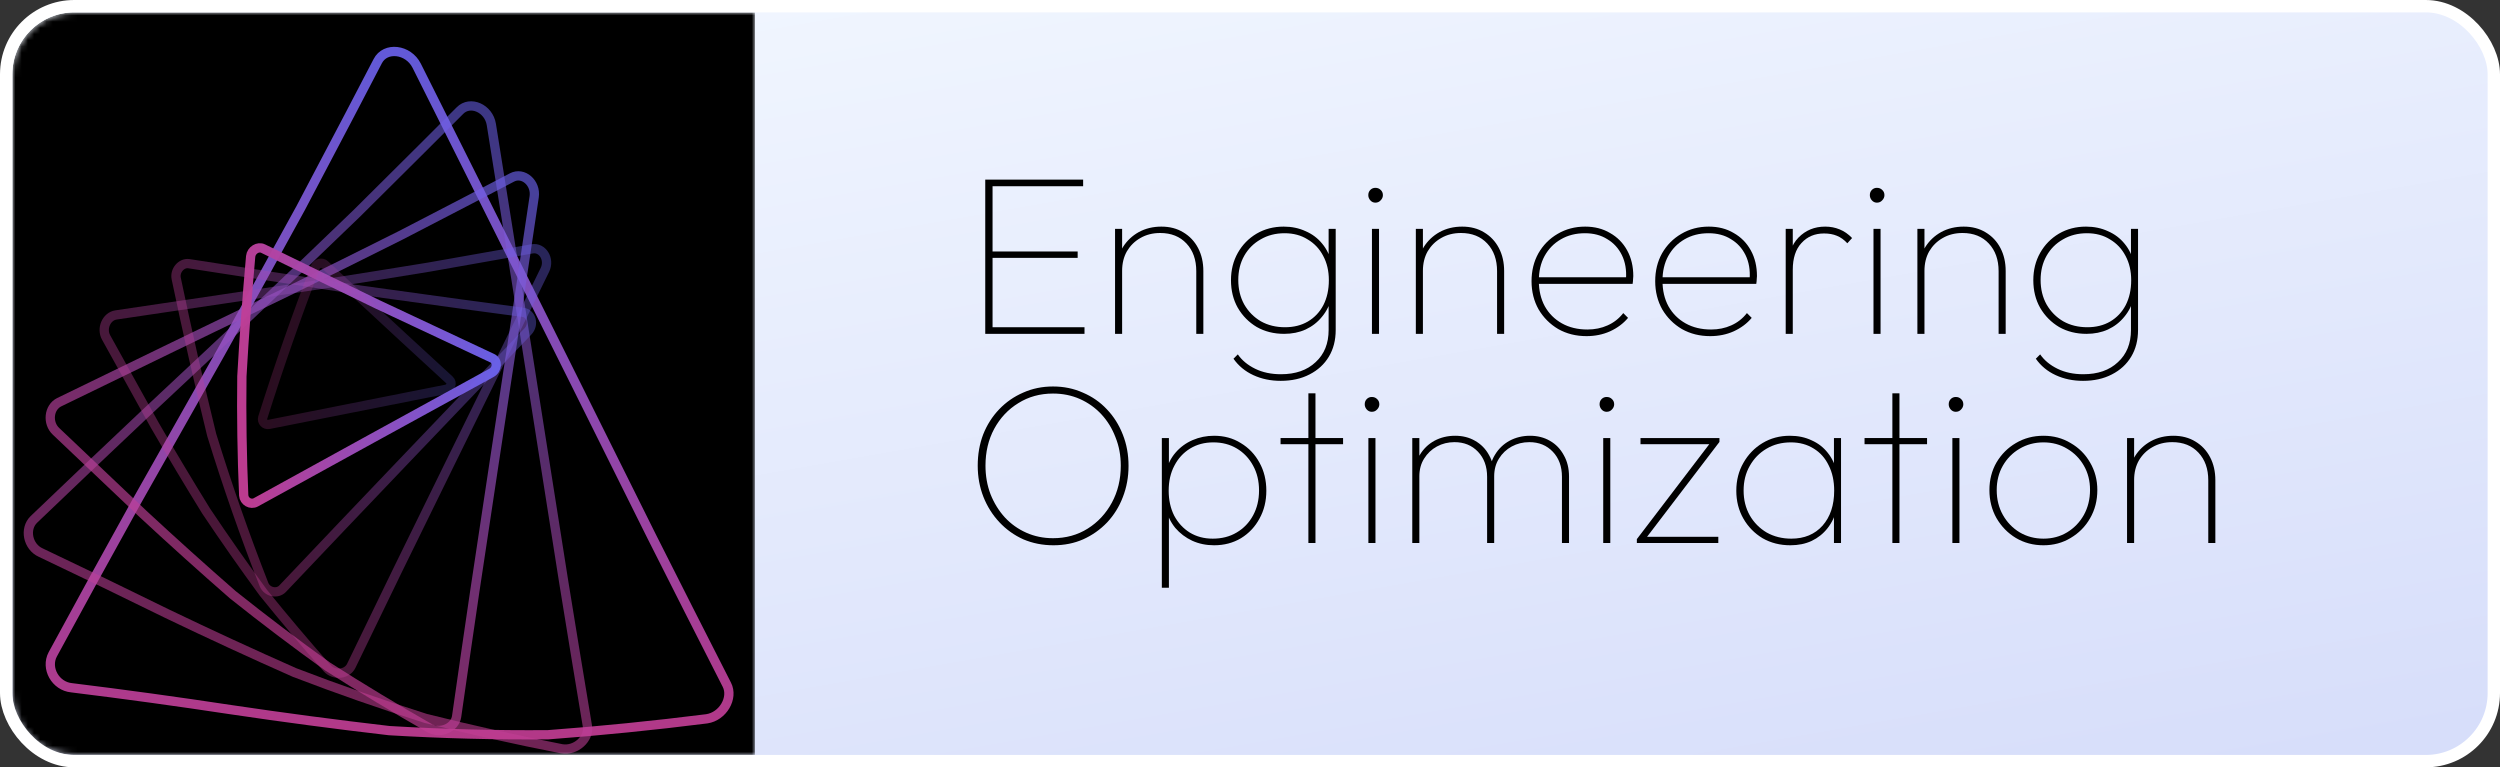
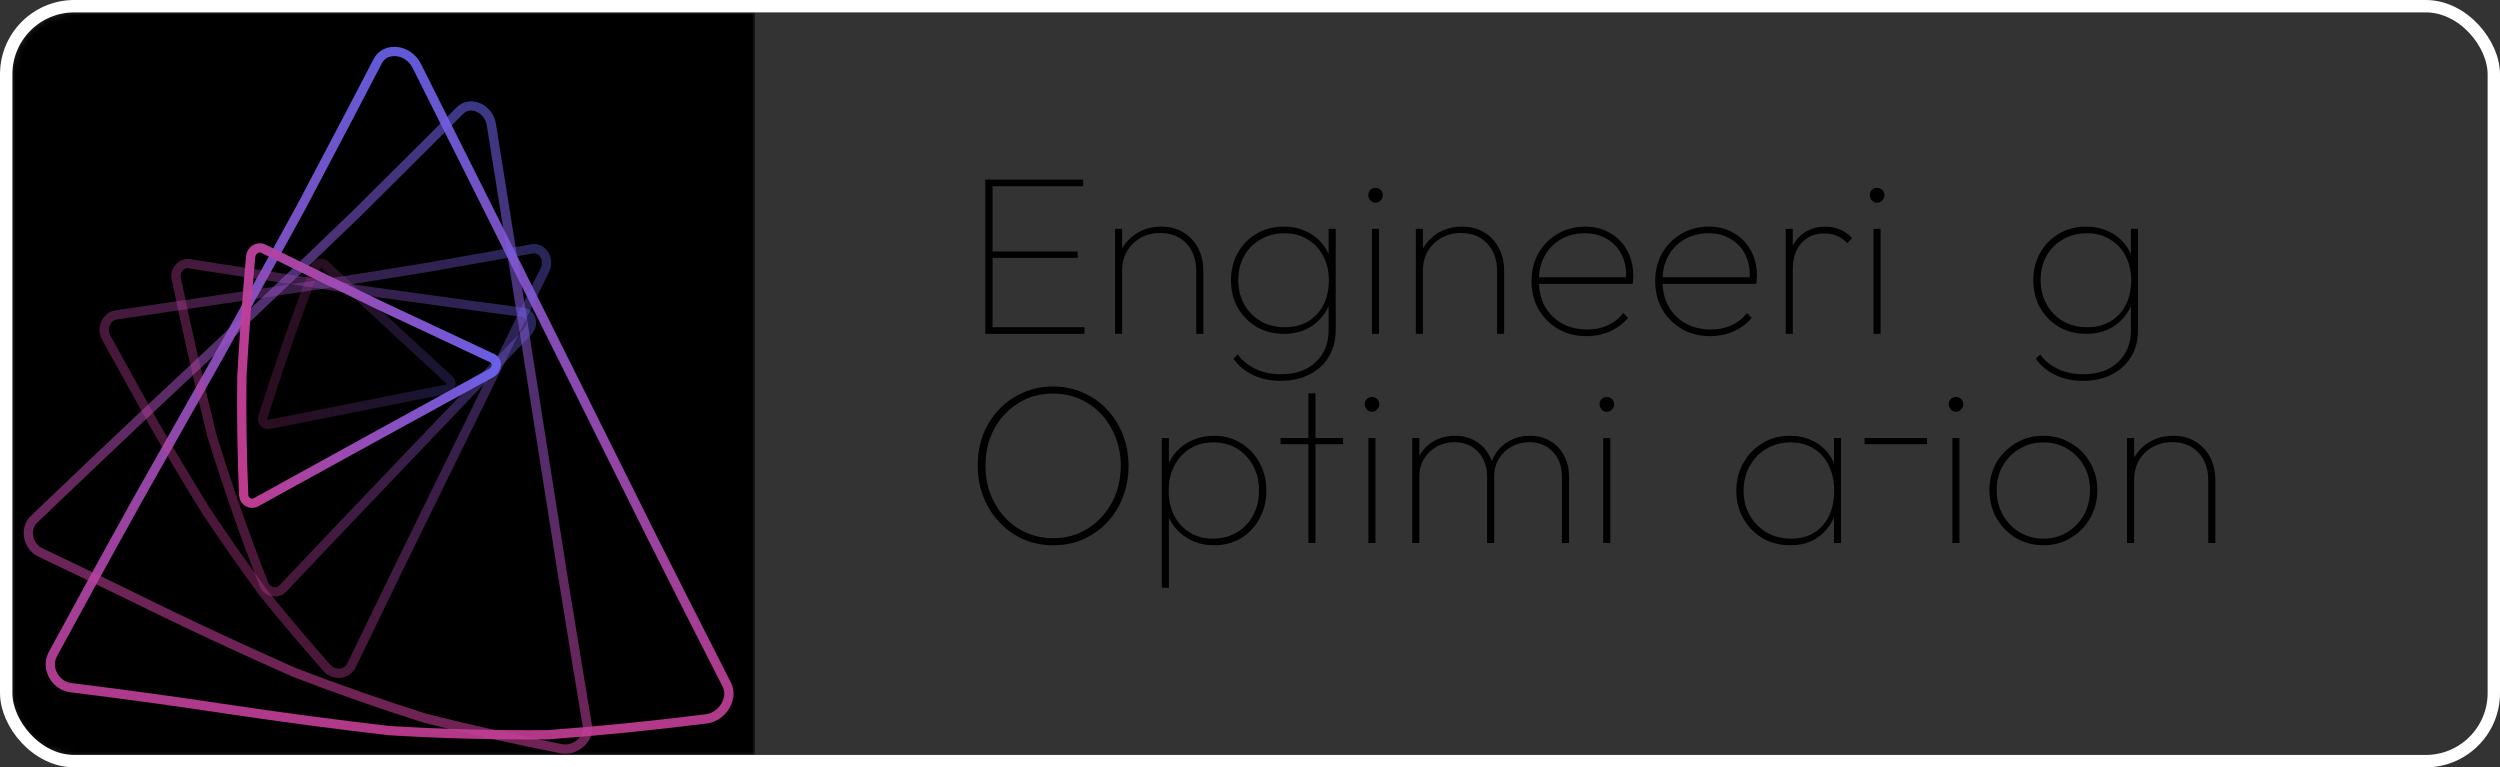
<svg xmlns="http://www.w3.org/2000/svg" width="404" height="124" viewBox="0 0 404 124" fill="none">
  <rect x="0" y="0" width="404" height="124" fill="#333333" stroke="none" />
-   <rect x="1" y="1" width="402" height="122" rx="11" fill="url(#paint0_linear_6425_1219)" />
  <mask id="mask0_6425_1219" style="mask-type:alpha" maskUnits="userSpaceOnUse" x="2" y="2" width="120" height="120">
    <path d="M2 12C2 6.477 6.477 2 12 2H122V122H12C6.477 122 2 117.523 2 112V12Z" fill="white" />
  </mask>
  <g mask="url(#mask0_6425_1219)">
    <path d="M2 12C2 6.477 6.477 2 12 2H122V122H12C6.477 122 2 117.523 2 112V12Z" fill="black" />
    <path opacity="0.92" d="M61.04 9.889C62.265 7.486 65.984 7.924 67.337 10.62C71.779 19.504 76.178 28.289 80.534 36.978C84.787 45.483 88.991 53.907 93.146 62.248C97.222 70.442 101.274 78.582 105.301 86.667C109.335 94.679 113.386 102.673 117.456 110.648C118.562 112.796 116.816 115.776 114.212 116.159C105.664 117.238 97.112 118.097 88.558 118.737C80.004 118.804 71.45 118.581 62.895 118.069C54.341 117.076 45.787 115.943 37.233 114.67C28.678 113.372 20.124 112.196 11.57 111.142C8.965 110.895 7.329 107.989 8.527 105.741C13.011 97.467 17.514 89.263 22.034 81.129C26.555 73.111 31.058 65.142 35.542 57.221C39.941 49.349 44.288 41.486 48.584 33.633C54.835 21.782 58.987 13.868 61.04 9.889Z" stroke="url(#paint1_linear_6425_1219)" stroke-width="1.5" stroke-linecap="round" />
    <path opacity="0.57" d="M74.325 17.874C75.991 16.181 78.978 17.503 79.4 20.113C80.769 28.694 82.124 37.195 83.467 45.614C84.768 53.88 86.058 62.069 87.336 70.182C88.585 78.164 89.835 86.092 91.085 93.966C92.346 101.767 93.624 109.544 94.918 117.298C95.284 119.383 93.04 121.394 90.778 121.005C83.393 119.556 76.063 117.92 68.789 116.096C61.656 113.838 54.589 111.365 47.59 108.676C40.697 105.625 33.843 102.461 27.027 99.185C20.226 95.838 13.412 92.543 6.585 89.302C4.494 88.364 3.892 85.468 5.48 83.933C11.362 78.298 17.239 72.712 23.109 67.175C28.954 61.7 34.773 56.246 40.567 50.813C46.294 45.391 51.984 39.952 57.639 34.495C65.994 26.202 71.556 20.662 74.325 17.874Z" stroke="url(#paint2_linear_6425_1219)" stroke-width="1.5" stroke-linecap="round" />
-     <path opacity="0.66" d="M82.74 28.677C84.543 27.721 86.656 29.567 86.325 31.802C85.232 39.166 84.141 46.472 83.052 53.721C81.976 60.845 80.903 67.915 79.834 74.933C78.784 81.846 77.749 88.717 76.728 95.546C75.73 102.309 74.752 109.049 73.793 115.766C73.542 117.579 71.219 118.631 69.484 117.702C63.89 114.513 58.388 111.191 52.977 107.736C47.764 103.995 42.643 100.119 37.616 96.108C32.752 91.86 27.943 87.532 23.189 83.124C18.487 78.641 13.779 74.172 9.064 69.717C7.615 68.374 7.877 65.835 9.563 64.999C15.777 61.963 21.979 58.949 28.17 55.957C34.322 52.989 40.458 50.022 46.579 47.055C52.657 44.066 58.714 41.059 64.75 38.034C73.753 33.376 79.75 30.257 82.74 28.677Z" stroke="url(#paint3_linear_6425_1219)" stroke-width="1.5" stroke-linecap="round" />
    <path opacity="0.38" d="M85.981 40.217C87.665 39.905 88.884 41.888 88.068 43.586C85.341 49.159 82.632 54.692 79.941 60.183C77.28 65.603 74.634 70.989 72.003 76.34C69.411 81.622 66.835 86.875 64.276 92.1C61.753 97.281 59.248 102.447 56.763 107.599C56.095 108.983 54.003 109.219 52.898 108.019C49.35 104.004 45.897 99.918 42.539 95.76C39.374 91.444 36.302 87.058 33.323 82.604C30.497 78.029 27.729 73.405 25.019 68.731C22.385 64.005 19.761 59.272 17.146 54.532C16.349 53.089 17.203 51.128 18.741 50.896C24.398 50.049 30.048 49.21 35.694 48.379C41.314 47.545 46.924 46.703 52.524 45.853C58.114 44.98 63.695 44.087 69.268 43.174C77.624 41.709 83.195 40.724 85.981 40.217Z" stroke="url(#paint4_linear_6425_1219)" stroke-width="1.5" stroke-linecap="round" />
    <path opacity="0.38" d="M84.525 50.477C85.892 50.651 86.356 52.459 85.323 53.547C78.512 60.687 71.767 67.746 65.089 74.724C58.55 81.57 52.078 88.372 45.674 95.128C44.816 96.032 43.205 95.707 42.68 94.508C39.561 86.543 36.737 78.465 34.209 70.274C32.157 61.908 30.245 53.486 28.475 45.006C28.206 43.71 29.329 42.422 30.546 42.613C39.551 44.02 48.545 45.411 57.526 46.788C71.019 48.663 80.019 49.892 84.525 50.477Z" stroke="url(#paint5_linear_6425_1219)" stroke-width="1.5" stroke-linecap="round" />
    <path opacity="0.97" d="M79.526 57.875C80.477 58.301 80.409 59.706 79.418 60.254C72.931 63.815 66.491 67.348 60.099 70.855C53.801 74.312 47.551 77.751 41.349 81.173C40.517 81.636 39.454 81.034 39.384 80.059C39.106 73.648 39.007 67.229 39.088 60.802C39.455 54.351 39.928 47.893 40.507 41.429C40.61 40.443 41.694 39.762 42.526 40.177C48.66 43.188 54.798 46.181 60.942 49.155C70.225 53.526 76.42 56.433 79.526 57.875Z" stroke="url(#paint6_linear_6425_1219)" stroke-width="1.5" stroke-linecap="round" />
    <path opacity="0.22" d="M72.641 61.406C73.158 61.871 72.841 62.744 72.106 62.903C62.46 64.808 52.91 66.701 43.458 68.584C42.825 68.711 42.28 68.127 42.454 67.492C45.033 59.316 47.868 51.206 50.96 43.161C51.214 42.546 52.037 42.333 52.478 42.76C62.535 52.101 69.256 58.316 72.641 61.406Z" stroke="url(#paint7_linear_6425_1219)" stroke-width="1.5" stroke-linecap="round" />
  </g>
  <path d="M159.217 53.95V29.026H160.397V53.95H159.217ZM159.88 53.95V52.881H175.255V53.95H159.88ZM159.88 41.672V40.64H174.149V41.672H159.88ZM159.88 30.095V29.026H175.034V30.095H159.88Z" fill="black" />
  <path d="M193.318 53.95V43.811C193.318 41.967 192.789 40.48 191.732 39.349C190.675 38.219 189.262 37.653 187.492 37.653C186.288 37.653 185.218 37.924 184.284 38.465C183.375 38.981 182.65 39.694 182.109 40.603C181.593 41.513 181.335 42.569 181.335 43.774L180.561 43.331C180.561 42.053 180.868 40.91 181.482 39.903C182.121 38.895 182.969 38.096 184.026 37.506C185.108 36.916 186.325 36.621 187.676 36.621C189.028 36.621 190.208 36.928 191.216 37.543C192.248 38.157 193.047 39.005 193.613 40.087C194.178 41.168 194.461 42.41 194.461 43.811V53.95H193.318ZM180.192 53.95V36.99H181.335V53.95H180.192Z" fill="black" />
  <path d="M206.964 61.545C205.341 61.545 203.867 61.238 202.539 60.623C201.212 60.009 200.143 59.124 199.331 57.969L200.032 57.268C200.696 58.227 201.63 59.001 202.834 59.591C204.039 60.181 205.427 60.476 207 60.476C209.36 60.476 211.228 59.825 212.605 58.522C214.006 57.244 214.706 55.511 214.706 53.323V49.009L215.038 45.027L214.706 41.156V36.99H215.849V53.323C215.849 54.97 215.481 56.408 214.743 57.637C214.006 58.866 212.961 59.825 211.609 60.513C210.282 61.201 208.733 61.545 206.964 61.545ZM207.517 53.95C205.87 53.95 204.395 53.581 203.092 52.844C201.814 52.082 200.794 51.05 200.032 49.747C199.295 48.444 198.926 46.957 198.926 45.285C198.926 43.639 199.295 42.164 200.032 40.861C200.769 39.558 201.777 38.526 203.055 37.764C204.358 37.002 205.821 36.621 207.443 36.621C208.746 36.621 209.926 36.867 210.982 37.358C212.064 37.825 212.961 38.501 213.674 39.386C214.411 40.271 214.915 41.328 215.186 42.557V48.051C214.891 49.255 214.375 50.3 213.637 51.185C212.924 52.07 212.039 52.758 210.982 53.249C209.95 53.717 208.795 53.95 207.517 53.95ZM207.664 52.881C209.065 52.881 210.294 52.574 211.351 51.959C212.433 51.32 213.268 50.435 213.858 49.304C214.448 48.149 214.743 46.809 214.743 45.285C214.743 43.786 214.436 42.471 213.821 41.34C213.232 40.21 212.396 39.325 211.314 38.686C210.257 38.022 209.016 37.69 207.59 37.69C206.14 37.69 204.85 38.022 203.719 38.686C202.588 39.325 201.703 40.21 201.064 41.34C200.425 42.471 200.106 43.774 200.106 45.249C200.106 46.723 200.425 48.038 201.064 49.194C201.728 50.349 202.625 51.258 203.756 51.922C204.887 52.561 206.189 52.881 207.664 52.881Z" fill="black" />
  <path d="M221.707 53.95V36.99H222.85V53.95H221.707ZM222.26 32.75C221.94 32.75 221.67 32.627 221.449 32.381C221.227 32.135 221.117 31.852 221.117 31.533C221.117 31.189 221.227 30.906 221.449 30.685C221.67 30.464 221.94 30.353 222.26 30.353C222.604 30.353 222.887 30.464 223.108 30.685C223.354 30.906 223.477 31.189 223.477 31.533C223.477 31.852 223.354 32.135 223.108 32.381C222.887 32.627 222.604 32.75 222.26 32.75Z" fill="black" />
  <path d="M241.926 53.95V43.811C241.926 41.967 241.397 40.48 240.34 39.349C239.283 38.219 237.87 37.653 236.1 37.653C234.896 37.653 233.827 37.924 232.893 38.465C231.983 38.981 231.258 39.694 230.717 40.603C230.201 41.513 229.943 42.569 229.943 43.774L229.169 43.331C229.169 42.053 229.476 40.91 230.09 39.903C230.73 38.895 231.578 38.096 232.634 37.506C233.716 36.916 234.933 36.621 236.285 36.621C237.637 36.621 238.816 36.928 239.824 37.543C240.857 38.157 241.655 39.005 242.221 40.087C242.786 41.168 243.069 42.41 243.069 43.811V53.95H241.926ZM228.8 53.95V36.99H229.943V53.95H228.8Z" fill="black" />
  <path d="M256.383 54.319C254.687 54.319 253.163 53.938 251.811 53.176C250.484 52.389 249.427 51.332 248.64 50.005C247.878 48.653 247.497 47.129 247.497 45.433C247.497 43.761 247.866 42.262 248.603 40.935C249.365 39.608 250.398 38.563 251.7 37.801C253.028 37.014 254.515 36.621 256.162 36.621C257.686 36.621 259.025 36.965 260.181 37.653C261.36 38.317 262.282 39.251 262.946 40.456C263.609 41.66 263.941 43.049 263.941 44.622C263.941 44.72 263.929 44.88 263.904 45.101C263.904 45.298 263.88 45.556 263.831 45.875H248.308V44.806H263.093L262.761 45.064C262.86 43.614 262.639 42.336 262.098 41.23C261.557 40.124 260.77 39.263 259.738 38.649C258.73 38.01 257.526 37.69 256.125 37.69C254.65 37.69 253.347 38.022 252.217 38.686C251.11 39.325 250.238 40.222 249.599 41.377C248.984 42.508 248.677 43.835 248.677 45.359C248.677 46.932 248.997 48.309 249.636 49.489C250.299 50.669 251.221 51.59 252.401 52.254C253.581 52.918 254.957 53.249 256.53 53.249C257.71 53.249 258.792 53.028 259.775 52.586C260.783 52.143 261.631 51.48 262.319 50.595L263.093 51.369C262.331 52.279 261.36 53.004 260.181 53.544C259.025 54.061 257.759 54.319 256.383 54.319Z" fill="black" />
  <path d="M276.366 54.319C274.67 54.319 273.146 53.938 271.794 53.176C270.467 52.389 269.41 51.332 268.624 50.005C267.862 48.653 267.481 47.129 267.481 45.433C267.481 43.761 267.849 42.262 268.587 40.935C269.349 39.608 270.381 38.563 271.684 37.801C273.011 37.014 274.498 36.621 276.145 36.621C277.669 36.621 279.009 36.965 280.164 37.653C281.344 38.317 282.265 39.251 282.929 40.456C283.593 41.66 283.925 43.049 283.925 44.622C283.925 44.72 283.912 44.88 283.888 45.101C283.888 45.298 283.863 45.556 283.814 45.875H268.292V44.806H283.077L282.745 45.064C282.843 43.614 282.622 42.336 282.081 41.23C281.54 40.124 280.754 39.263 279.721 38.649C278.714 38.01 277.509 37.69 276.108 37.69C274.633 37.69 273.331 38.022 272.2 38.686C271.094 39.325 270.221 40.222 269.582 41.377C268.968 42.508 268.66 43.835 268.66 45.359C268.66 46.932 268.98 48.309 269.619 49.489C270.283 50.669 271.204 51.59 272.384 52.254C273.564 52.918 274.941 53.249 276.514 53.249C277.694 53.249 278.775 53.028 279.758 52.586C280.766 52.143 281.614 51.48 282.302 50.595L283.077 51.369C282.315 52.279 281.344 53.004 280.164 53.544C279.009 54.061 277.743 54.319 276.366 54.319Z" fill="black" />
  <path d="M288.57 53.95V36.99H289.713V53.95H288.57ZM289.713 43.59L288.939 43.368C288.939 41.205 289.504 39.546 290.635 38.391C291.79 37.211 293.228 36.621 294.949 36.621C295.784 36.621 296.559 36.769 297.271 37.063C298.009 37.358 298.685 37.825 299.299 38.465L298.525 39.312C298.009 38.747 297.443 38.342 296.829 38.096C296.239 37.85 295.551 37.727 294.764 37.727C293.265 37.727 292.048 38.243 291.114 39.276C290.18 40.283 289.713 41.721 289.713 43.59Z" fill="black" />
  <path d="M302.756 53.95V36.99H303.899V53.95H302.756ZM303.309 32.75C302.99 32.75 302.719 32.627 302.498 32.381C302.277 32.135 302.166 31.852 302.166 31.533C302.166 31.189 302.277 30.906 302.498 30.685C302.719 30.464 302.99 30.353 303.309 30.353C303.654 30.353 303.936 30.464 304.157 30.685C304.403 30.906 304.526 31.189 304.526 31.533C304.526 31.852 304.403 32.135 304.157 32.381C303.936 32.627 303.654 32.75 303.309 32.75Z" fill="black" />
-   <path d="M322.975 53.95V43.811C322.975 41.967 322.447 40.48 321.39 39.349C320.333 38.219 318.92 37.653 317.15 37.653C315.945 37.653 314.876 37.924 313.942 38.465C313.033 38.981 312.308 39.694 311.767 40.603C311.251 41.513 310.993 42.569 310.993 43.774L310.218 43.331C310.218 42.053 310.526 40.91 311.14 39.903C311.779 38.895 312.627 38.096 313.684 37.506C314.766 36.916 315.982 36.621 317.334 36.621C318.686 36.621 319.866 36.928 320.874 37.543C321.906 38.157 322.705 39.005 323.27 40.087C323.836 41.168 324.118 42.41 324.118 43.811V53.95H322.975ZM309.85 53.95V36.99H310.993V53.95H309.85Z" fill="black" />
  <path d="M336.621 61.545C334.999 61.545 333.524 61.238 332.197 60.623C330.87 60.009 329.8 59.124 328.989 57.969L329.69 57.268C330.353 58.227 331.287 59.001 332.492 59.591C333.696 60.181 335.085 60.476 336.658 60.476C339.018 60.476 340.886 59.825 342.262 58.522C343.664 57.244 344.364 55.511 344.364 53.323V49.009L344.696 45.027L344.364 41.156V36.99H345.507V53.323C345.507 54.97 345.138 56.408 344.401 57.637C343.664 58.866 342.619 59.825 341.267 60.513C339.94 61.201 338.391 61.545 336.621 61.545ZM337.174 53.95C335.528 53.95 334.053 53.581 332.75 52.844C331.472 52.082 330.452 51.05 329.69 49.747C328.952 48.444 328.584 46.957 328.584 45.285C328.584 43.639 328.952 42.164 329.69 40.861C330.427 39.558 331.435 38.526 332.713 37.764C334.016 37.002 335.478 36.621 337.101 36.621C338.403 36.621 339.583 36.867 340.64 37.358C341.722 37.825 342.619 38.501 343.332 39.386C344.069 40.271 344.573 41.328 344.843 42.557V48.051C344.548 49.255 344.032 50.3 343.295 51.185C342.582 52.07 341.697 52.758 340.64 53.249C339.608 53.717 338.453 53.95 337.174 53.95ZM337.322 52.881C338.723 52.881 339.952 52.574 341.009 51.959C342.09 51.32 342.926 50.435 343.516 49.304C344.106 48.149 344.401 46.809 344.401 45.285C344.401 43.786 344.094 42.471 343.479 41.34C342.889 40.21 342.054 39.325 340.972 38.686C339.915 38.022 338.674 37.69 337.248 37.69C335.798 37.69 334.507 38.022 333.377 38.686C332.246 39.325 331.361 40.21 330.722 41.34C330.083 42.471 329.763 43.774 329.763 45.249C329.763 46.723 330.083 48.038 330.722 49.194C331.386 50.349 332.283 51.258 333.414 51.922C334.544 52.561 335.847 52.881 337.322 52.881Z" fill="black" />
  <path d="M170.241 88.116C168.496 88.116 166.873 87.797 165.374 87.158C163.899 86.494 162.609 85.572 161.503 84.392C160.397 83.213 159.536 81.848 158.922 80.3C158.307 78.727 158 77.043 158 75.249C158 73.43 158.295 71.746 158.885 70.198C159.499 68.649 160.36 67.297 161.466 66.142C162.572 64.987 163.862 64.089 165.337 63.45C166.812 62.787 168.422 62.455 170.167 62.455C171.912 62.455 173.522 62.787 174.997 63.45C176.497 64.089 177.787 64.987 178.869 66.142C179.975 67.297 180.835 68.661 181.449 70.234C182.064 71.783 182.371 73.467 182.371 75.285C182.371 77.08 182.064 78.764 181.449 80.337C180.86 81.885 180.011 83.249 178.905 84.429C177.799 85.585 176.509 86.494 175.034 87.158C173.584 87.797 171.986 88.116 170.241 88.116ZM170.167 86.973C172.256 86.973 174.125 86.457 175.771 85.425C177.418 84.392 178.721 82.991 179.68 81.222C180.638 79.452 181.118 77.461 181.118 75.249C181.118 73.602 180.835 72.078 180.27 70.677C179.729 69.251 178.967 68.01 177.984 66.953C177 65.896 175.845 65.073 174.518 64.483C173.191 63.893 171.74 63.598 170.167 63.598C168.078 63.598 166.21 64.114 164.563 65.146C162.916 66.154 161.613 67.543 160.655 69.313C159.721 71.058 159.254 73.037 159.254 75.249C159.254 76.895 159.524 78.432 160.065 79.857C160.63 81.283 161.404 82.537 162.388 83.618C163.371 84.675 164.526 85.499 165.853 86.088C167.181 86.678 168.619 86.973 170.167 86.973Z" fill="black" />
  <path d="M196.196 88.116C194.918 88.116 193.738 87.871 192.657 87.379C191.6 86.887 190.69 86.199 189.928 85.314C189.191 84.405 188.675 83.348 188.38 82.143V76.355C188.675 75.101 189.203 74.032 189.965 73.147C190.727 72.262 191.649 71.586 192.731 71.119C193.812 70.652 194.967 70.419 196.196 70.419C197.819 70.419 199.257 70.812 200.51 71.599C201.788 72.361 202.796 73.418 203.534 74.769C204.271 76.097 204.64 77.608 204.64 79.304C204.64 80.976 204.271 82.475 203.534 83.803C202.821 85.13 201.825 86.187 200.547 86.973C199.269 87.735 197.819 88.116 196.196 88.116ZM195.975 87.047C197.45 87.047 198.74 86.715 199.847 86.052C200.977 85.388 201.862 84.466 202.501 83.286C203.14 82.106 203.46 80.767 203.46 79.267C203.46 77.744 203.14 76.404 202.501 75.249C201.862 74.069 200.989 73.147 199.883 72.483C198.777 71.82 197.511 71.488 196.086 71.488C194.66 71.488 193.407 71.82 192.325 72.483C191.243 73.147 190.395 74.069 189.781 75.249C189.166 76.404 188.859 77.756 188.859 79.304C188.859 80.804 189.154 82.143 189.744 83.323C190.359 84.478 191.194 85.388 192.251 86.052C193.333 86.715 194.574 87.047 195.975 87.047ZM187.753 94.974V70.787H188.896V74.917L188.527 79.009L188.896 83.213V94.974H187.753Z" fill="black" />
  <path d="M211.436 87.748V63.561H212.579V87.748H211.436ZM206.938 71.783V70.787H217.04V71.783H206.938Z" fill="black" />
  <path d="M221.131 87.748V70.787H222.274V87.748H221.131ZM221.684 66.547C221.364 66.547 221.094 66.424 220.873 66.179C220.651 65.933 220.541 65.65 220.541 65.331C220.541 64.987 220.651 64.704 220.873 64.483C221.094 64.261 221.364 64.151 221.684 64.151C222.028 64.151 222.311 64.261 222.532 64.483C222.778 64.704 222.9 64.987 222.9 65.331C222.9 65.65 222.778 65.933 222.532 66.179C222.311 66.424 222.028 66.547 221.684 66.547Z" fill="black" />
  <path d="M228.224 87.748V70.787H229.367V87.748H228.224ZM240.317 87.748V77.055C240.317 75.384 239.826 74.032 238.842 73C237.859 71.967 236.593 71.451 235.045 71.451C234.012 71.451 233.066 71.685 232.206 72.152C231.346 72.619 230.657 73.27 230.141 74.106C229.625 74.917 229.367 75.876 229.367 76.982L228.593 76.945C228.593 75.642 228.875 74.499 229.441 73.516C230.031 72.533 230.817 71.771 231.8 71.23C232.808 70.689 233.926 70.419 235.155 70.419C236.36 70.419 237.429 70.689 238.363 71.23C239.322 71.771 240.071 72.533 240.612 73.516C241.178 74.499 241.46 75.654 241.46 76.982V87.748H240.317ZM252.411 87.748V77.055C252.411 75.384 251.919 74.032 250.936 73C249.953 71.967 248.687 71.451 247.138 71.451C246.106 71.451 245.16 71.685 244.299 72.152C243.439 72.619 242.751 73.27 242.235 74.106C241.718 74.917 241.46 75.876 241.46 76.982L240.686 76.945C240.686 75.617 240.981 74.474 241.571 73.516C242.161 72.533 242.947 71.771 243.931 71.23C244.938 70.689 246.044 70.419 247.249 70.419C248.453 70.419 249.523 70.689 250.457 71.23C251.415 71.771 252.165 72.545 252.706 73.553C253.271 74.536 253.554 75.691 253.554 77.018V87.748H252.411Z" fill="black" />
  <path d="M259.081 87.748V70.787H260.224V87.748H259.081ZM259.634 66.547C259.315 66.547 259.044 66.424 258.823 66.179C258.602 65.933 258.491 65.65 258.491 65.331C258.491 64.987 258.602 64.704 258.823 64.483C259.044 64.261 259.315 64.151 259.634 64.151C259.978 64.151 260.261 64.261 260.482 64.483C260.728 64.704 260.851 64.987 260.851 65.331C260.851 65.65 260.728 65.933 260.482 66.179C260.261 66.424 259.978 66.547 259.634 66.547Z" fill="black" />
-   <path d="M264.515 87.121L276.498 71.414H277.862L265.879 87.121H264.515ZM264.515 87.748V87.121L265.289 86.752H277.678V87.748H264.515ZM265.105 71.783V70.787H277.862V71.414L276.719 71.783H265.105Z" fill="black" />
  <path d="M289.325 88.116C287.654 88.116 286.154 87.735 284.827 86.973C283.524 86.187 282.492 85.13 281.73 83.803C280.968 82.475 280.587 80.976 280.587 79.304C280.587 77.633 280.968 76.134 281.73 74.806C282.492 73.454 283.524 72.385 284.827 71.599C286.13 70.812 287.604 70.419 289.251 70.419C290.554 70.419 291.722 70.665 292.754 71.156C293.811 71.623 294.683 72.299 295.372 73.184C296.084 74.069 296.576 75.126 296.846 76.355V82.143C296.552 83.372 296.048 84.442 295.335 85.351C294.647 86.236 293.786 86.924 292.754 87.416C291.746 87.883 290.603 88.116 289.325 88.116ZM289.472 87.047C291.586 87.047 293.27 86.347 294.524 84.945C295.777 83.52 296.404 81.639 296.404 79.304C296.404 77.731 296.109 76.367 295.519 75.212C294.954 74.032 294.143 73.123 293.086 72.483C292.029 71.82 290.8 71.488 289.399 71.488C287.924 71.488 286.609 71.832 285.454 72.52C284.323 73.184 283.426 74.106 282.762 75.285C282.098 76.441 281.767 77.768 281.767 79.267C281.767 80.767 282.098 82.106 282.762 83.286C283.426 84.442 284.335 85.363 285.49 86.052C286.67 86.715 287.998 87.047 289.472 87.047ZM296.367 87.748V83.213L296.699 79.009L296.367 74.917V70.787H297.51V87.748H296.367Z" fill="black" />
-   <path d="M305.808 87.748V63.561H306.951V87.748H305.808ZM301.31 71.783V70.787H311.412V71.783H301.31Z" fill="black" />
+   <path d="M305.808 87.748H306.951V87.748H305.808ZM301.31 71.783V70.787H311.412V71.783H301.31Z" fill="black" />
  <path d="M315.503 87.748V70.787H316.645V87.748H315.503ZM316.056 66.547C315.736 66.547 315.466 66.424 315.244 66.179C315.023 65.933 314.913 65.65 314.913 65.331C314.913 64.987 315.023 64.704 315.244 64.483C315.466 64.261 315.736 64.151 316.056 64.151C316.4 64.151 316.682 64.261 316.904 64.483C317.149 64.704 317.272 64.987 317.272 65.331C317.272 65.65 317.149 65.933 316.904 66.179C316.682 66.424 316.4 66.547 316.056 66.547Z" fill="black" />
  <path d="M330.228 88.116C328.581 88.116 327.094 87.723 325.767 86.936C324.464 86.15 323.419 85.081 322.633 83.729C321.871 82.377 321.49 80.865 321.49 79.194C321.49 77.547 321.871 76.06 322.633 74.733C323.419 73.405 324.464 72.361 325.767 71.599C327.094 70.812 328.581 70.419 330.228 70.419C331.85 70.419 333.313 70.812 334.615 71.599C335.943 72.361 336.987 73.405 337.749 74.733C338.536 76.06 338.929 77.547 338.929 79.194C338.929 80.89 338.536 82.414 337.749 83.766C336.987 85.093 335.943 86.15 334.615 86.936C333.313 87.723 331.85 88.116 330.228 88.116ZM330.228 87.047C331.653 87.047 332.932 86.703 334.062 86.015C335.193 85.326 336.09 84.392 336.754 83.213C337.418 82.008 337.749 80.656 337.749 79.157C337.749 77.707 337.418 76.404 336.754 75.249C336.09 74.093 335.193 73.184 334.062 72.52C332.932 71.832 331.653 71.488 330.228 71.488C328.802 71.488 327.512 71.832 326.356 72.52C325.226 73.184 324.329 74.093 323.665 75.249C323.001 76.404 322.669 77.719 322.669 79.194C322.669 80.693 323.001 82.033 323.665 83.213C324.329 84.392 325.226 85.326 326.356 86.015C327.512 86.703 328.802 87.047 330.228 87.047Z" fill="black" />
  <path d="M356.857 87.748V77.608C356.857 75.765 356.329 74.278 355.272 73.147C354.215 72.016 352.801 71.451 351.032 71.451C349.827 71.451 348.758 71.721 347.824 72.262C346.914 72.778 346.189 73.491 345.648 74.401C345.132 75.31 344.874 76.367 344.874 77.572L344.1 77.129C344.1 75.851 344.407 74.708 345.022 73.7C345.661 72.692 346.509 71.894 347.566 71.304C348.647 70.714 349.864 70.419 351.216 70.419C352.568 70.419 353.748 70.726 354.755 71.34C355.788 71.955 356.587 72.803 357.152 73.885C357.717 74.966 358 76.207 358 77.608V87.748H356.857ZM343.731 87.748V70.787H344.874V87.748H343.731Z" fill="black" />
  <rect x="1" y="1" width="402" height="122" rx="11" stroke="white" stroke-width="2" />
  <defs>
    <linearGradient id="paint0_linear_6425_1219" x1="38.076" y1="2" x2="68.54" y2="175.779" gradientUnits="userSpaceOnUse">
      <stop stop-color="#F2F7FF" />
      <stop offset="1" stop-color="#D7DEFA" />
    </linearGradient>
    <linearGradient id="paint1_linear_6425_1219" x1="62.961" y1="8.317" x2="62.961" y2="118.748" gradientUnits="userSpaceOnUse">
      <stop stop-color="#6A61EA" />
      <stop offset="1" stop-color="#C23D93" />
    </linearGradient>
    <linearGradient id="paint2_linear_6425_1219" x1="76.187" y1="17.003" x2="47.419" y2="109.446" gradientUnits="userSpaceOnUse">
      <stop stop-color="#6A61EA" />
      <stop offset="1" stop-color="#C23D93" />
    </linearGradient>
    <linearGradient id="paint3_linear_6425_1219" x1="84.38" y1="28.364" x2="37.183" y2="96.853" gradientUnits="userSpaceOnUse">
      <stop stop-color="#6A61EA" />
      <stop offset="1" stop-color="#C23D93" />
    </linearGradient>
    <linearGradient id="paint4_linear_6425_1219" x1="87.309" y1="40.293" x2="32.674" y2="83.198" gradientUnits="userSpaceOnUse">
      <stop stop-color="#6A61EA" />
      <stop offset="1" stop-color="#C23D93" />
    </linearGradient>
    <linearGradient id="paint5_linear_6425_1219" x1="85.501" y1="50.789" x2="33.549" y2="70.583" gradientUnits="userSpaceOnUse">
      <stop stop-color="#6A61EA" />
      <stop offset="1" stop-color="#C23D93" />
    </linearGradient>
    <linearGradient id="paint6_linear_6425_1219" x1="80.162" y1="58.271" x2="38.187" y2="60.891" gradientUnits="userSpaceOnUse">
      <stop stop-color="#6A61EA" />
      <stop offset="1" stop-color="#C23D93" />
    </linearGradient>
    <linearGradient id="paint7_linear_6425_1219" x1="72.972" y1="61.762" x2="45.489" y2="55.055" gradientUnits="userSpaceOnUse">
      <stop stop-color="#6A61EA" />
      <stop offset="1" stop-color="#C23D93" />
    </linearGradient>
  </defs>
</svg>